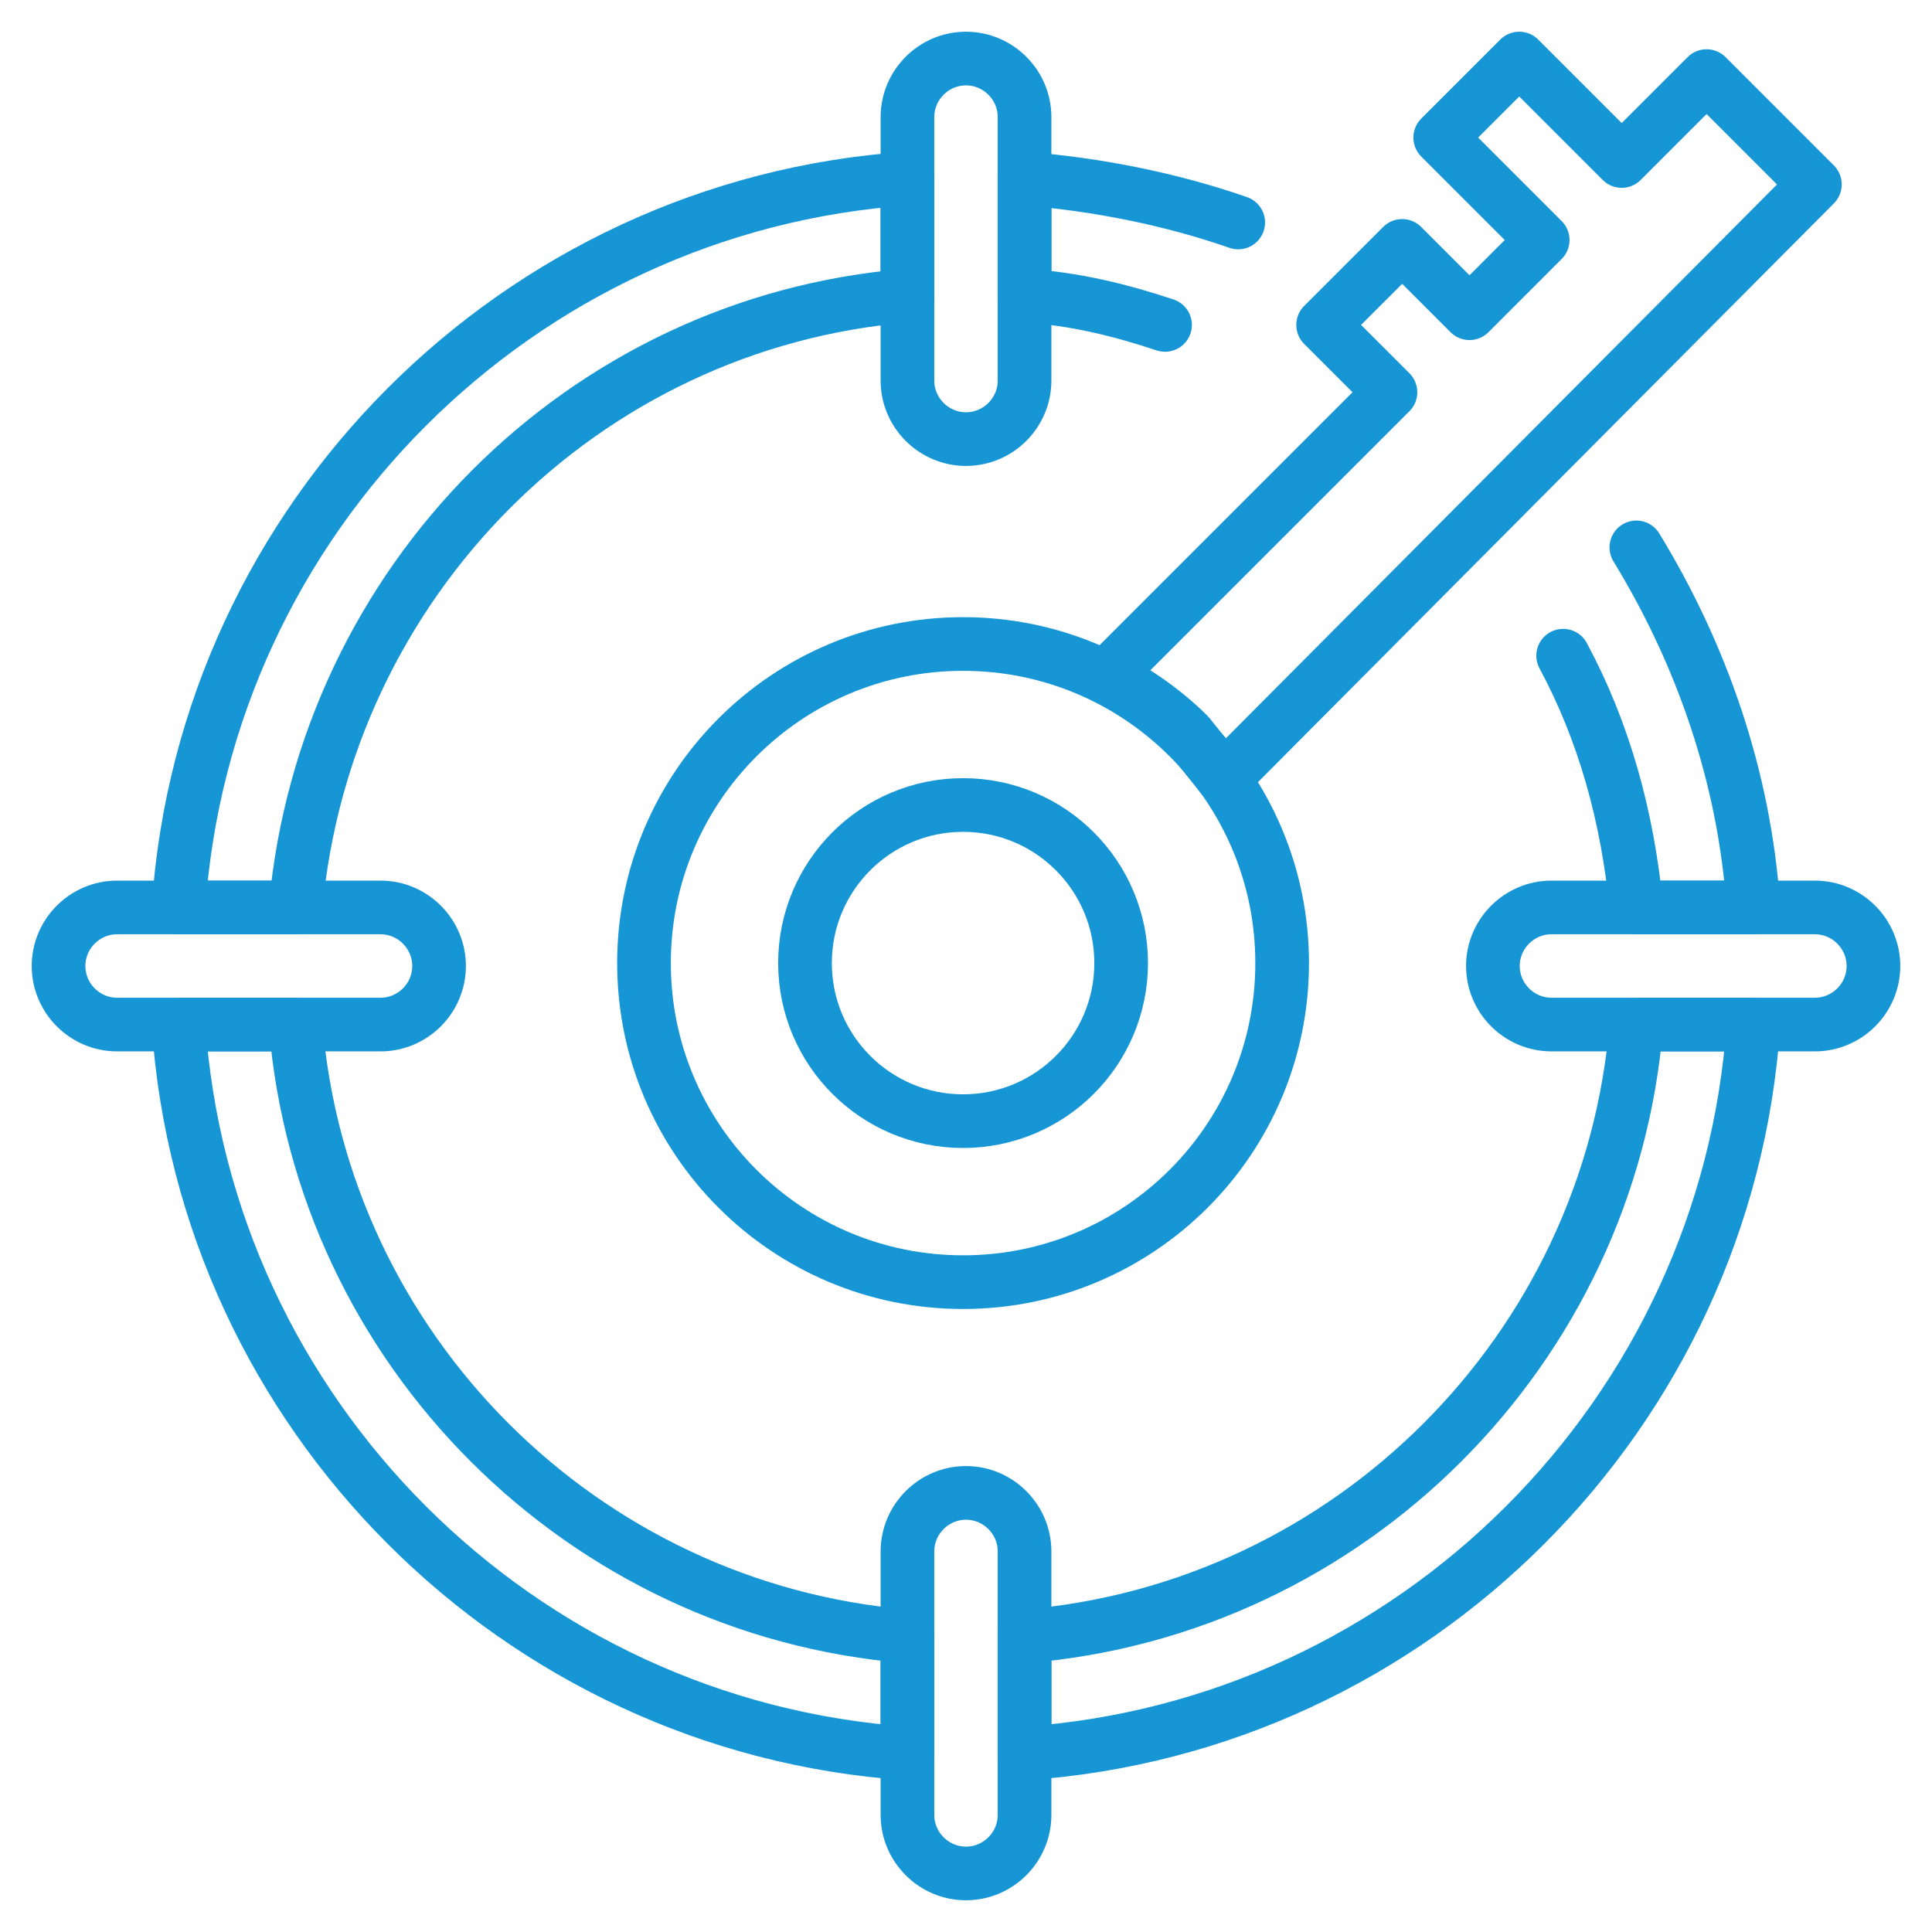
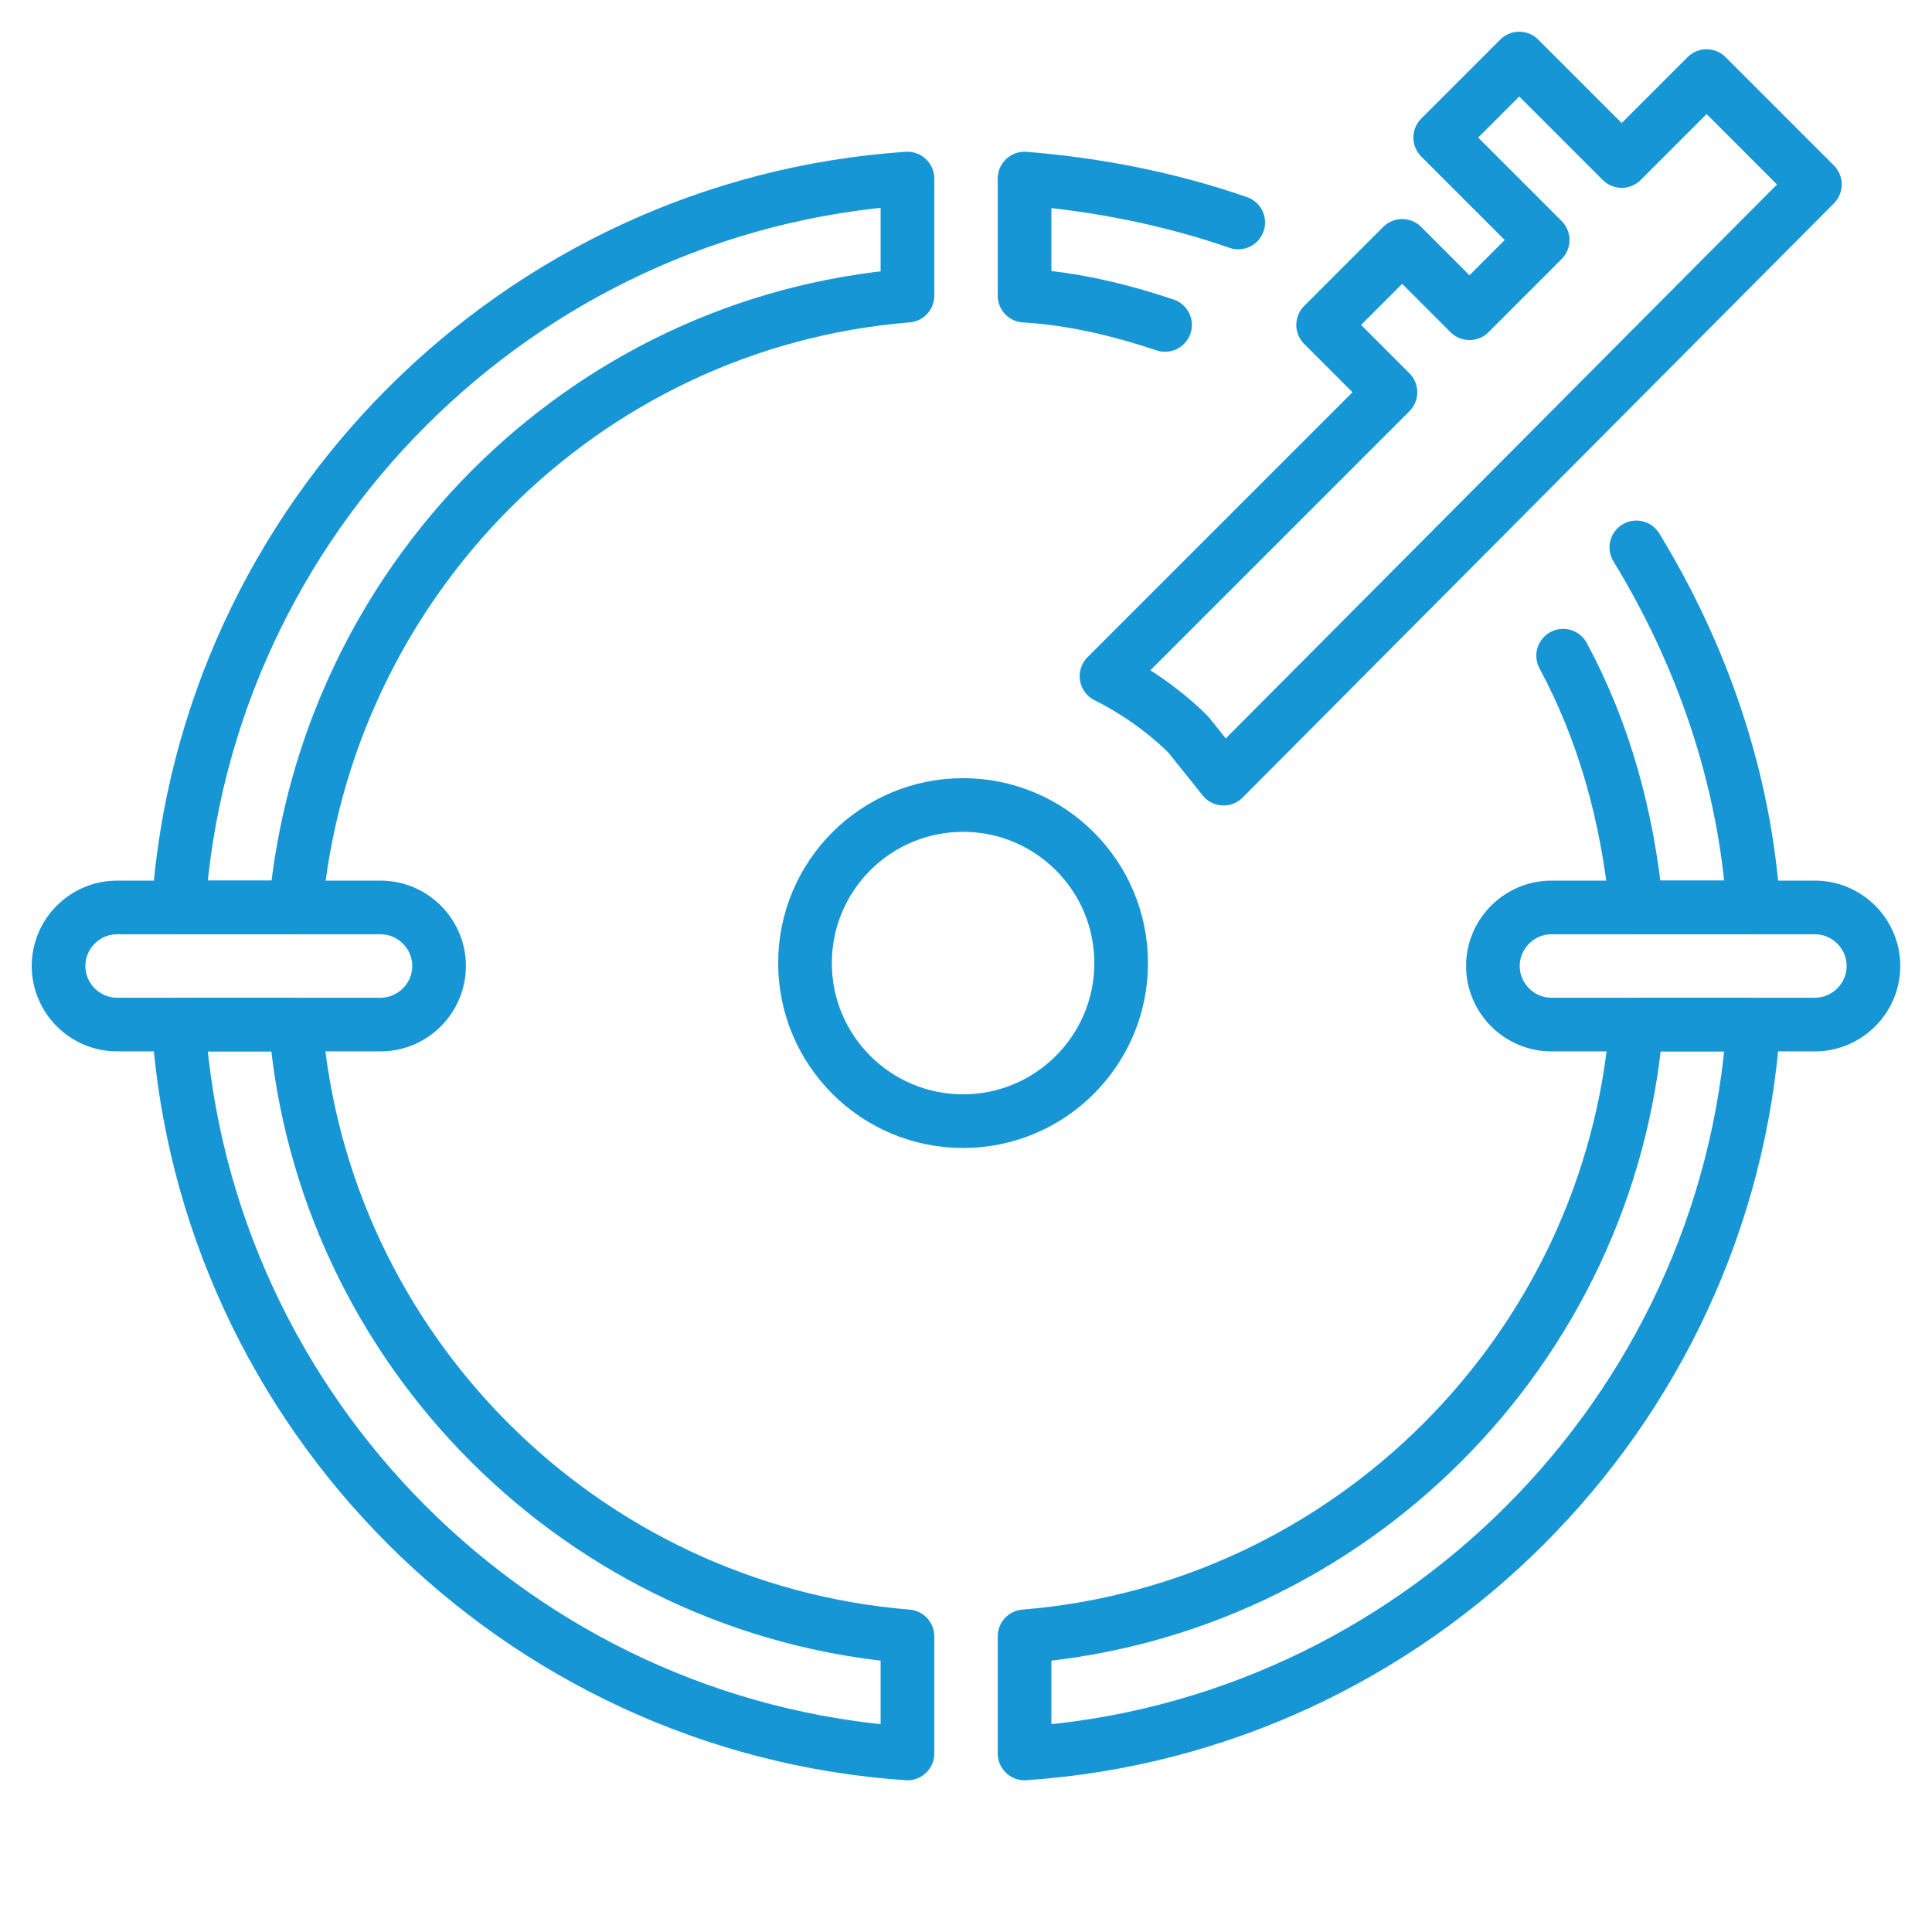
<svg xmlns="http://www.w3.org/2000/svg" width="72" height="72" viewBox="0 0 72 72" fill="none">
  <path d="M58.254 24.436C59.782 27.273 60.654 30.436 60.982 33.818H65.345C65.018 28.909 63.382 24.327 60.982 20.4M46.145 8.291C43.636 7.418 40.909 6.873 38.182 6.655V11.018C40.036 11.127 41.782 11.564 43.418 12.109M11.018 38.182H6.654C7.636 52.691 19.309 64.364 33.818 65.346V60.982C21.709 60 12 50.291 11.018 38.182ZM38.182 60.982V65.346C52.691 64.364 64.363 52.691 65.345 38.182H60.982C60 50.291 50.291 60 38.182 60.982ZM6.654 33.818H11.018C12.109 21.709 21.709 12 33.818 11.018V6.655C19.309 7.636 7.636 19.309 6.654 33.818Z" stroke="#1796D6" stroke-width="2" stroke-miterlimit="10" stroke-linecap="round" stroke-linejoin="round" />
-   <path d="M38.182 4.364V14.182C38.182 15.382 37.2 16.364 36 16.364C34.8 16.364 33.818 15.382 33.818 14.182V4.364C33.818 3.164 34.8 2.182 36 2.182C37.2 2.182 38.182 3.164 38.182 4.364Z" stroke="#1796D6" stroke-width="2" stroke-miterlimit="10" stroke-linecap="round" stroke-linejoin="round" />
-   <path d="M38.182 57.818V67.636C38.182 68.836 37.2 69.818 36 69.818C34.8 69.818 33.818 68.836 33.818 67.636V57.818C33.818 56.618 34.8 55.636 36 55.636C37.2 55.636 38.182 56.618 38.182 57.818Z" stroke="#1796D6" stroke-width="2" stroke-miterlimit="10" stroke-linecap="round" stroke-linejoin="round" />
  <path d="M69.818 36C69.818 37.2 68.836 38.182 67.636 38.182H57.818C56.618 38.182 55.636 37.2 55.636 36C55.636 34.8 56.618 33.818 57.818 33.818H67.636C68.836 33.818 69.818 34.8 69.818 36Z" stroke="#1796D6" stroke-width="2" stroke-miterlimit="10" stroke-linecap="round" stroke-linejoin="round" />
  <path d="M16.363 36C16.363 37.2 15.382 38.182 14.182 38.182H4.363C3.163 38.182 2.182 37.2 2.182 36C2.182 34.8 3.163 33.818 4.363 33.818H14.182C15.382 33.818 16.363 34.8 16.363 36Z" stroke="#1796D6" stroke-width="2" stroke-miterlimit="10" stroke-linecap="round" stroke-linejoin="round" />
-   <path d="M35.891 47.782C42.458 47.782 47.782 42.458 47.782 35.891C47.782 29.324 42.458 24 35.891 24C29.324 24 24 29.324 24 35.891C24 42.458 29.324 47.782 35.891 47.782Z" stroke="#1796D6" stroke-width="2" stroke-miterlimit="10" stroke-linecap="round" stroke-linejoin="round" />
  <path d="M35.891 41.782C39.144 41.782 41.782 39.144 41.782 35.891C41.782 32.638 39.144 30 35.891 30C32.638 30 30 32.638 30 35.891C30 39.144 32.638 41.782 35.891 41.782Z" stroke="#1796D6" stroke-width="2" stroke-miterlimit="10" stroke-linecap="round" stroke-linejoin="round" />
  <path d="M45.6 29.018L67.636 6.873L63.6 2.836L60.436 6L56.618 2.182L53.673 5.127L57.491 8.945L54.764 11.673L52.255 9.164L49.309 12.109L51.818 14.618L41.236 25.2C42.327 25.745 43.418 26.509 44.291 27.382C44.727 27.927 45.164 28.473 45.6 29.018Z" stroke="#1796D6" stroke-width="2" stroke-miterlimit="10" stroke-linecap="round" stroke-linejoin="round" />
</svg>